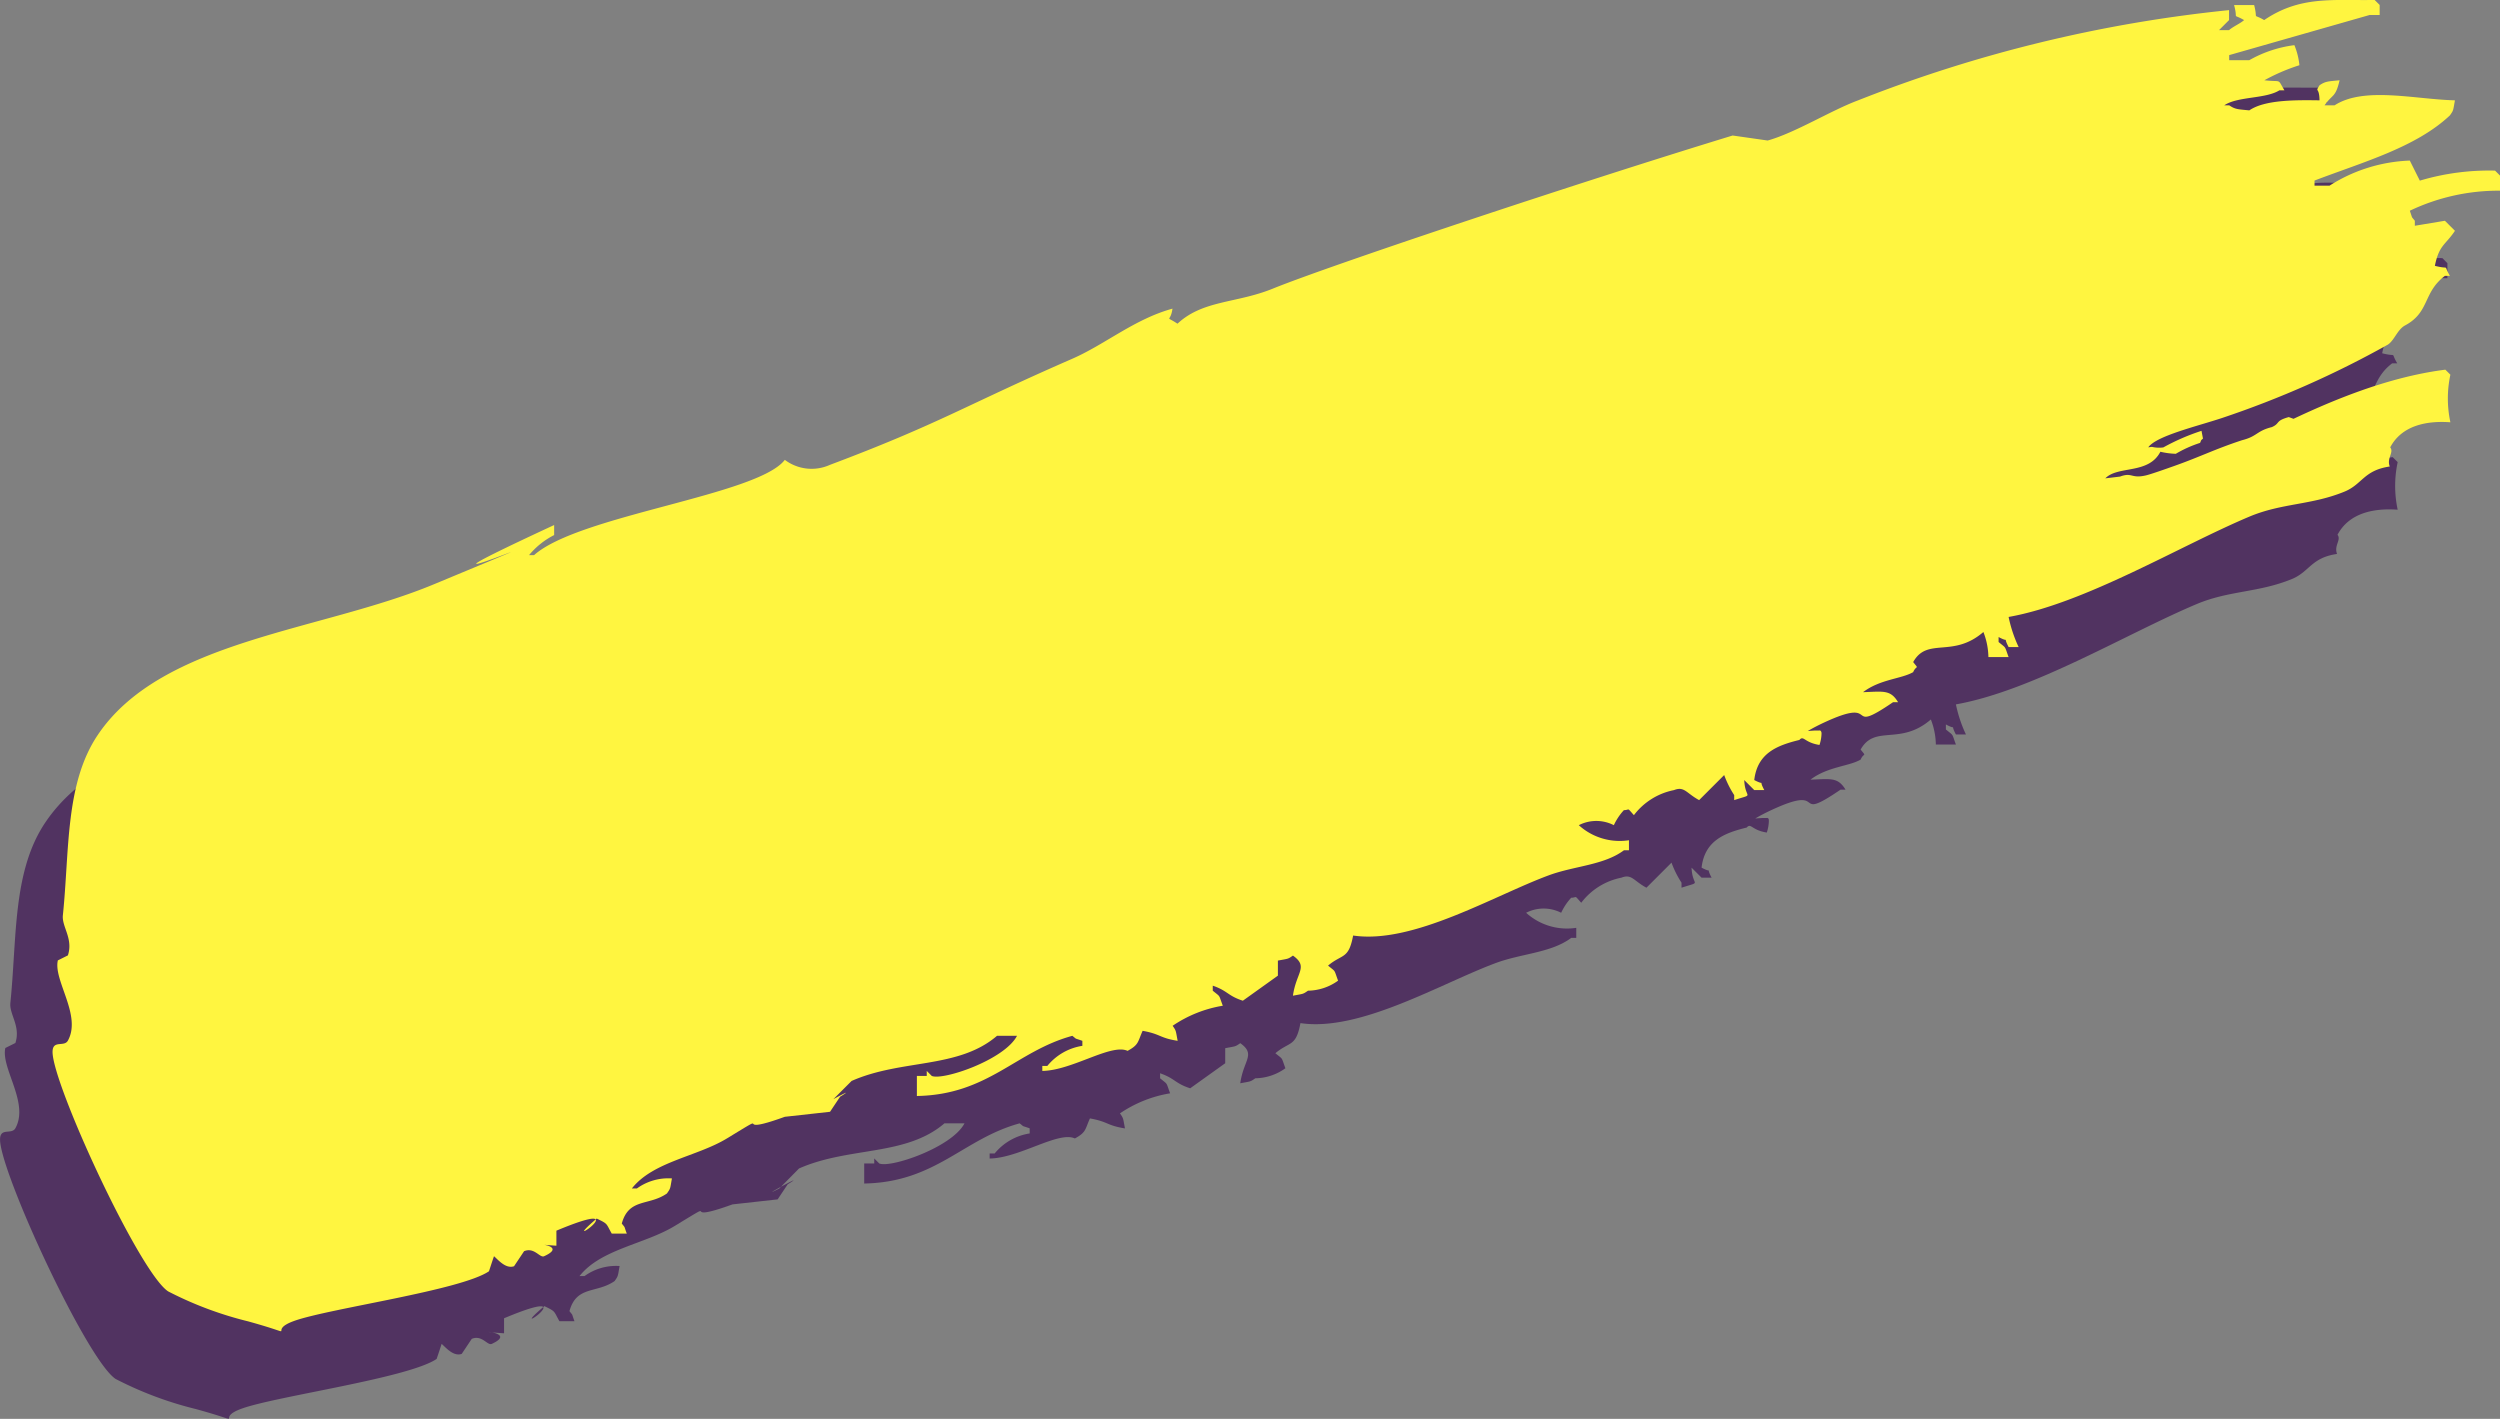
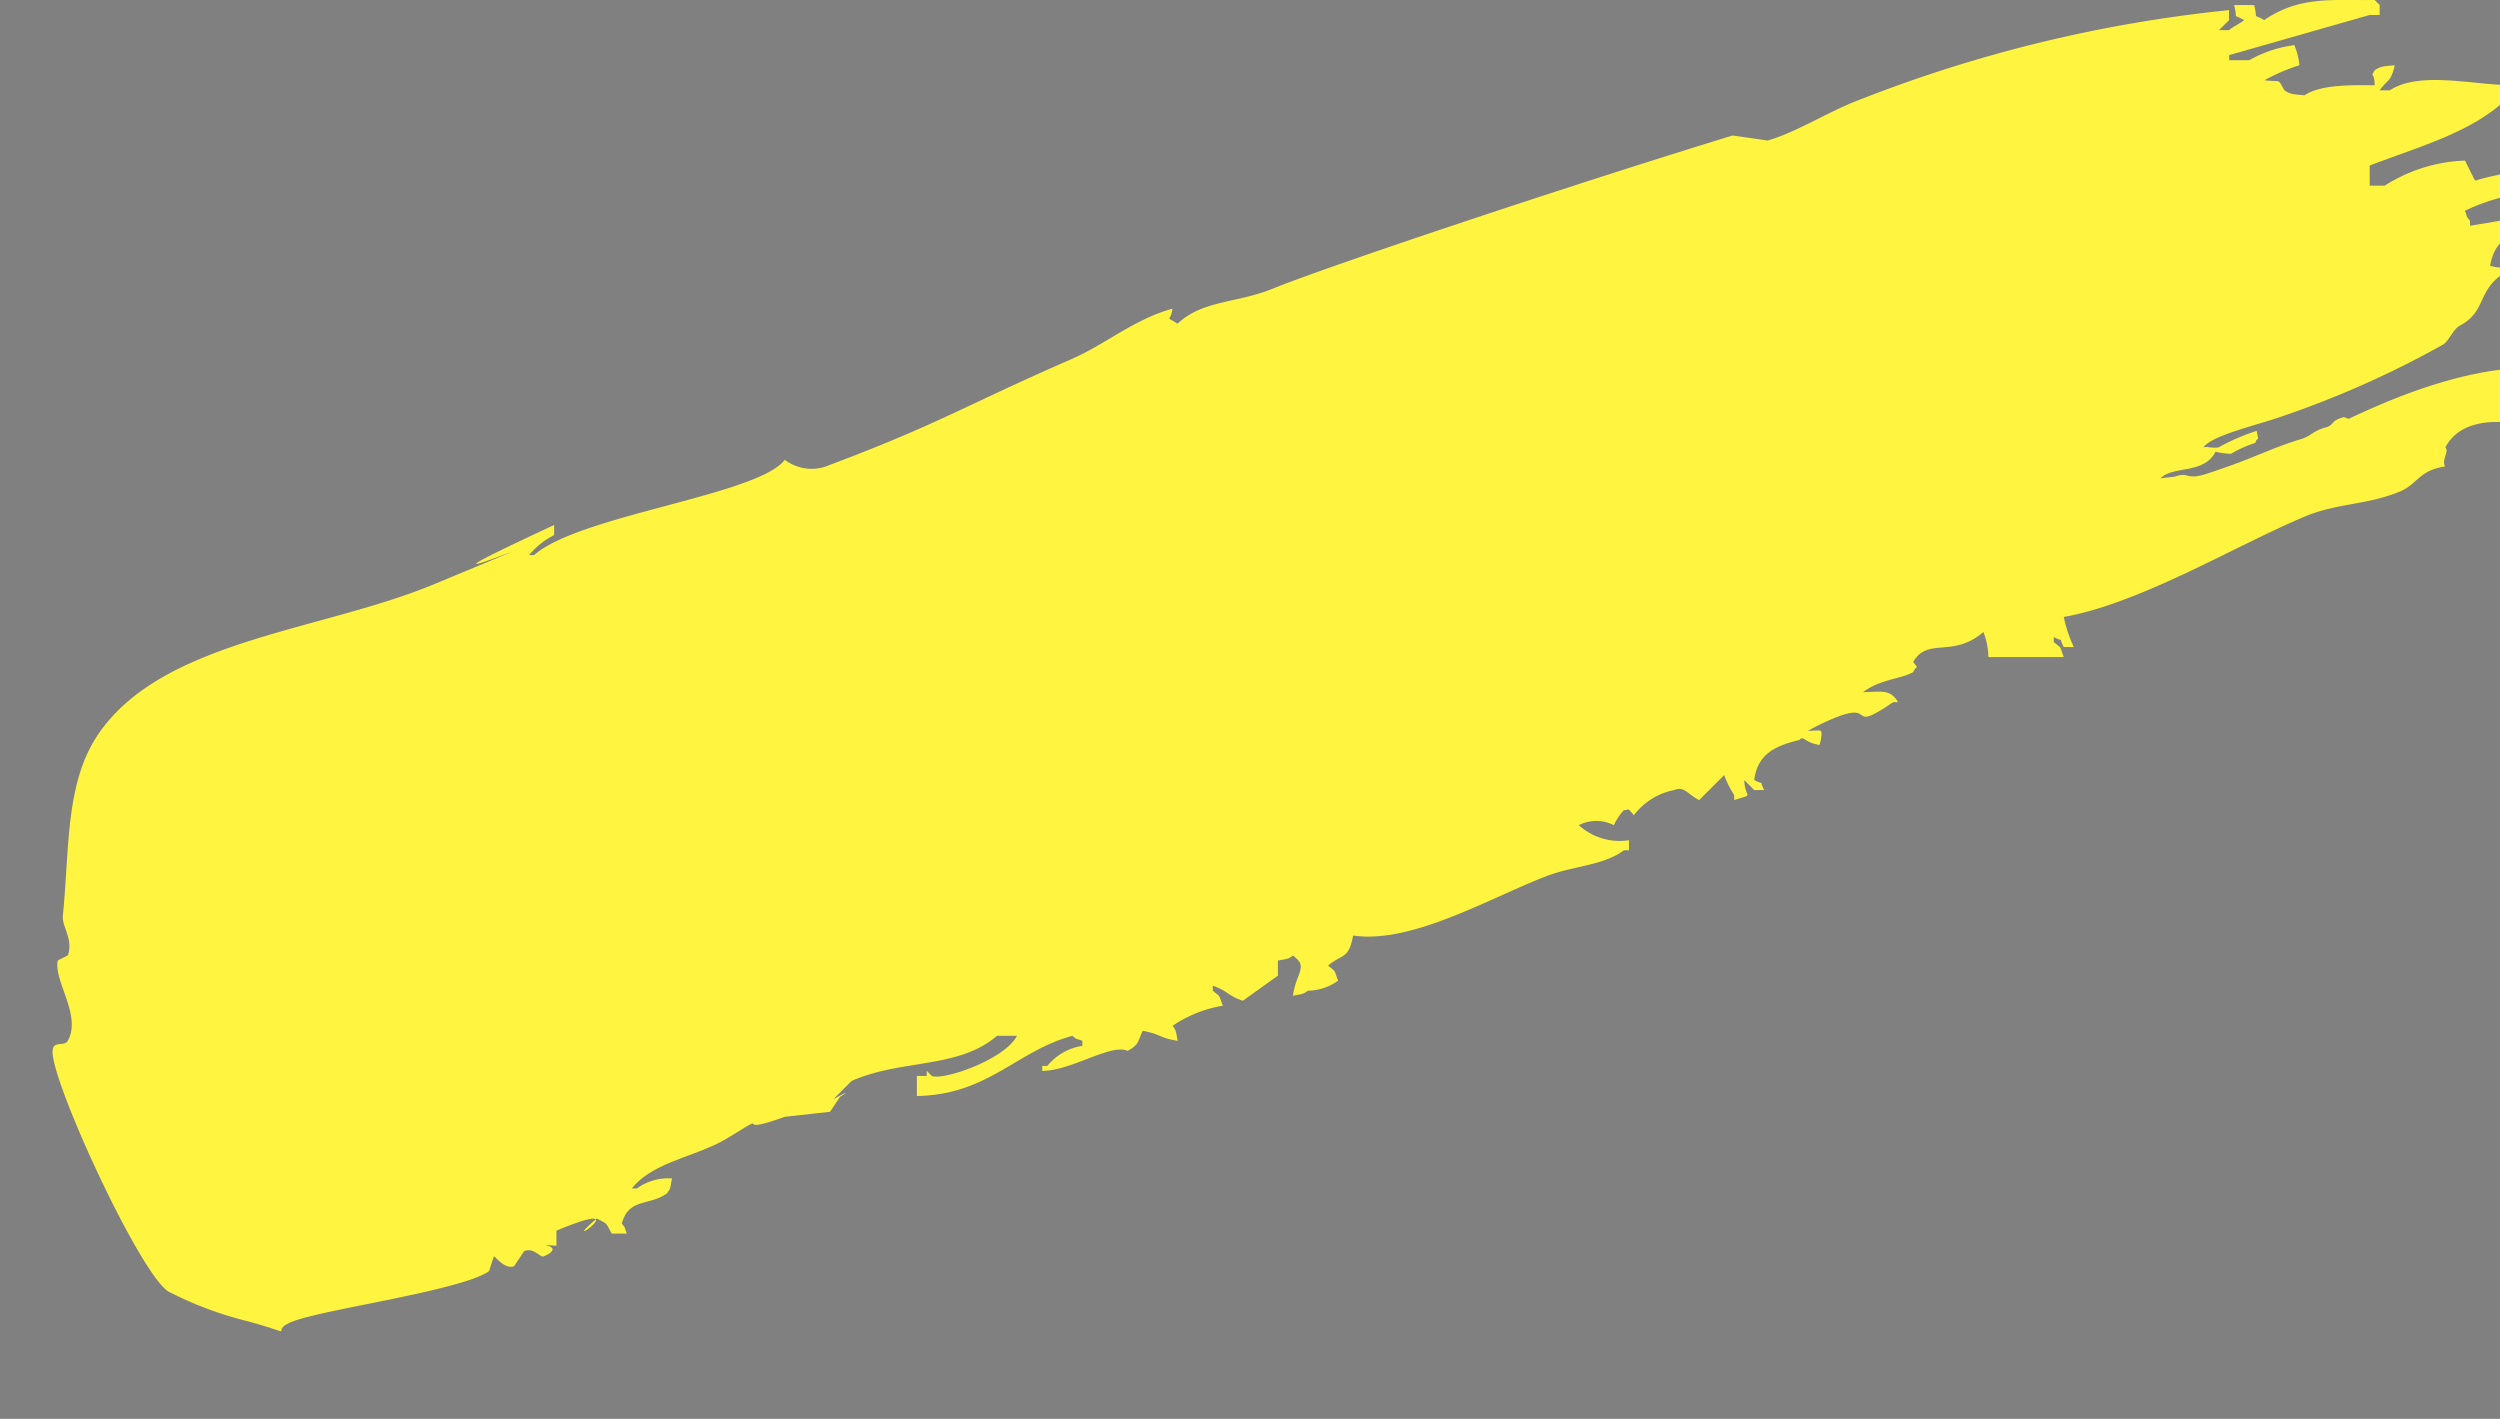
<svg xmlns="http://www.w3.org/2000/svg" width="142.701" height="80.991" viewBox="0 0 142.701 80.991">
  <rect x="0" y="0" width="142.701" height="80.991" fill="#808080" stroke="none" />
  <g id="Alt_ProductBadge_New_EN" transform="translate(71.35 40.495)">
    <g id="Groupe_15889" data-name="Groupe 15889" transform="translate(-71.35 -40.495)">
      <g id="Groupe_15884" data-name="Groupe 15884" transform="translate(2.499 -0.503)" opacity="0.6">
        <g id="Groupe_15883" data-name="Groupe 15883">
          <g id="Groupe_15882" data-name="Groupe 15882">
            <g id="Groupe_15881" data-name="Groupe 15881">
              <g id="Groupe_15880" data-name="Groupe 15880">
                <g id="Groupe_15879" data-name="Groupe 15879">
-                   <path id="Tracé_9325" data-name="Tracé 9325" d="M137.2,15.524l-.286-.287a13.857,13.857,0,0,0-4.294.573q-.286-.573-.572-1.145a9.113,9.113,0,0,0-4.581,1.431h-.858V15.81c2.729-1.047,5.775-1.88,7.729-3.721.216-.308.179-.265.286-.859-2.277-.053-5.19-.8-6.87.286h-.573c.457-.657.627-.425.859-1.431-.664.065-.807.056-1.145.286-.276.461-.017.027,0,.859-1.438-.021-3.128-.025-4.008.573-.663-.066-.807-.057-1.145-.287h-.286c.765-.521,2.352-.362,3.149-.858h.286c-.425-.708-.12-.454-1.145-.573a11.058,11.058,0,0,1,2-.859,4.062,4.062,0,0,0-.286-1.145,6.981,6.981,0,0,0-2.577.859h-1.145V8.654l8.015-2.29h.573V5.791l-.286-.286c-2.351.042-4.236-.267-6.3,1.145-.713-.421-.335.07-.572-.859h-1.145c.249.921-.156.442.572.859-.22.2-.638.377-.859.573h-.572l.572-.573V6.077a79.427,79.427,0,0,0-21.182,5.153c-1.54.573-3.578,1.849-5.153,2.29l-2-.286c-8.919,2.724-23.009,7.422-26.25,8.742-2.084.849-3.987.65-5.439,2-.754-.5-.4-.019-.286-.859-2.162.593-3.844,2.042-5.725,2.863-6.165,2.69-7.551,3.693-13.826,6.053a2.538,2.538,0,0,1-2.576-.286C37.754,33.78,27.554,34.906,24.99,37.19H24.7a4.484,4.484,0,0,1,1.432-1.145v-.573c-11.686,5.423,4.719-1.438-6.864,3.382C12.806,41.545,3.755,42.022.093,47.442c-1.885,2.791-1.619,6.6-2,10.305-.069.656.6,1.331.286,2.29l-.573.286c-.266,1.142,1.376,3.138.573,4.58-.234.42-.993-.149-.859.859.313,2.348,5,12.422,6.584,13.454a20.616,20.616,0,0,0,4.58,1.717c3.265.9.872.583,2.662-.042,2.038-.711,9.478-1.731,11.078-2.82.1-.287.191-.573.286-.859.22.184.661.74,1.145.572l.573-.858c.59-.245.894.4,1.145.286.9-.414.316-.6,0-.658-.26-.026-.174-.032,0,0,.132.014.346.032.7.054V75.75c1.6-.67,2.148-.756,2.24-.638l.062-.054c.663.32.52.267.858.859h.859c-.185-.494-.056-.28-.286-.573.4-1.468,1.545-1,2.576-1.717.217-.308.18-.265.286-.859a3.068,3.068,0,0,0-2,.573h-.287c1.216-1.541,3.713-1.812,5.439-2.863,2.868-1.746.014-.042,3.293-1.228l2.576-.286.573-.859c.723-.447.119-.136-.384.141l-.1.1c-.708.361-.342.142.1-.1L43.11,67.2c2.858-1.262,6.087-.681,8.3-2.576h1.145c-.715,1.371-4.224,2.564-4.866,2.29l-.286-.286v.286h-.573v1.145c4.084-.074,5.653-2.556,8.874-3.435.295.231.07.106.572.286V65.2a3.217,3.217,0,0,0-2,1.145h-.286v.287c1.7-.024,3.932-1.583,4.866-1.145.645-.351.572-.5.859-1.145,1.059.191.939.4,2,.572-.114-.588-.071-.551-.286-.859a7.161,7.161,0,0,1,2.863-1.145c-.252-.675-.108-.472-.573-.858v-.286c.862.3.849.577,1.718.858l2-1.431v-.859c.588-.114.552-.071.859-.286.908.649.182.956,0,2.29.588-.114.552-.071.859-.286a2.993,2.993,0,0,0,1.717-.573c-.251-.676-.107-.472-.572-.858.818-.687,1.174-.342,1.431-1.718,3.408.509,8.024-2.273,11.164-3.435,1.46-.541,3.152-.575,4.294-1.431h.286v-.573a3.471,3.471,0,0,1-2.862-.859,2.191,2.191,0,0,1,2,0,3.3,3.3,0,0,1,.573-.858c.365-.005.145-.191.572.286a3.8,3.8,0,0,1,2.29-1.431c.591-.233.694.175,1.432.572l1.431-1.431a5.617,5.617,0,0,0,.572,1.145v.286c1.216-.4.616-.022.573-1.145l.572.573h.573c-.378-.7.134-.2-.573-.573.176-1.538,1.3-1.976,2.577-2.29.246-.282.275.152,1.145.286a2.166,2.166,0,0,0,.118-.717c-.015-.1-.062-.127-.135-.113l-.253,0-.388.027q.42-.248.887-.464c3.4-1.591,1.085.793,3.979-1.18h.287c-.439-.728-.852-.61-2-.572.977-.747,2.2-.757,2.862-1.145.184-.427.356-.124,0-.573.811-1.451,2.254-.2,4.008-1.717A4.1,4.1,0,0,1,108,43h1.145c-.251-.676-.107-.472-.572-.859v-.286c.695.378.2-.134.572.573h.573a7.672,7.672,0,0,1-.573-1.718c4.375-.777,9.764-4.051,13.74-5.725,1.862-.784,3.543-.65,5.439-1.431,1.013-.417,1.091-1.214,2.576-1.432-.184-.494.257-.8.027-1.092.66-1.253,2.084-1.532,3.435-1.432a6.458,6.458,0,0,1,0-2.717l-.287-.286a29.761,29.761,0,0,0-8.664,2.806l.188.069c-.007-.037-1.805.769-1.805.712.464-.228,1.018-.5,1.617-.781l-.274-.1c-.8.221-.47.351-.964.571-.887.222-.823.529-1.71.751-1.556.514-2.374.941-3.857,1.466-.466.166-1.333.472-1.614.538-.862.2-.781-.194-1.488.071l-.839.1c.721-.742,2.466-.211,3.144-1.518a4.36,4.36,0,0,0,.88.117,6.858,6.858,0,0,1,1.384-.623c.1-.207.02-.113.167-.246l-.084-.442a12.378,12.378,0,0,0-2.18.947,1.836,1.836,0,0,1-.65-.032l-.209.026c.466-.654,2.769-1.195,4.207-1.672a55.39,55.39,0,0,0,9.46-4.185c.377-.235.549-.864.99-1.1,1.424-.762,1.007-1.872,2.275-2.829h.287c-.422-.713.07-.336-.859-.573.233-1.195.618-1.2,1.145-2l-.573-.573-1.717.286V18.1c-.231-.294-.106-.07-.286-.573a11.788,11.788,0,0,1,5.152-1.144ZM28.506,75.112c-1.562,1.35.189.242,0,0Z" fill="#32004d" />
-                 </g>
+                   </g>
              </g>
            </g>
          </g>
        </g>
      </g>
      <g id="Groupe_15887" data-name="Groupe 15887" transform="translate(2.499 -0.503)">
        <g id="Groupe_15886" data-name="Groupe 15886">
          <g id="Groupe_15885" data-name="Groupe 15885">
-             <path id="Union_118" data-name="Union 118" d="M101.475,42.309a2.165,2.165,0,0,1-.118.716c-.87-.134-.9-.568-1.145-.286-1.279.314-2.4.752-2.577,2.29.707.371.195-.123.573.573h-.573l-.572-.573c.043,1.123.643.743-.573,1.145v-.286a5.592,5.592,0,0,1-.572-1.145l-1.431,1.431c-.738-.4-.841-.805-1.432-.572a3.8,3.8,0,0,0-2.29,1.431c-.427-.477-.207-.291-.572-.286a3.3,3.3,0,0,0-.573.858,2.191,2.191,0,0,0-2,0,3.471,3.471,0,0,0,2.862.859v.573h-.286c-1.142.856-2.834.89-4.294,1.431-3.14,1.162-7.756,3.945-11.164,3.435-.257,1.376-.613,1.031-1.431,1.717.465.387.321.183.572.859a2.993,2.993,0,0,1-1.717.573c-.307.215-.271.172-.859.286.182-1.334.908-1.641,0-2.29-.307.215-.271.172-.859.286v.859l-2,1.431c-.869-.281-.856-.563-1.718-.859v.287c.465.386.321.183.573.858a7.161,7.161,0,0,0-2.863,1.145c.215.308.172.271.286.859-1.064-.17-.944-.381-2-.572-.287.65-.214.794-.859,1.145-.934-.438-3.166,1.121-4.866,1.145v-.286h.286a3.214,3.214,0,0,1,2-1.146v-.286c-.5-.18-.277-.055-.572-.286-3.221.879-4.79,3.361-8.874,3.435V61.918H50.4v-.286l.286.286c.642.273,4.151-.919,4.866-2.29H54.411c-2.214,1.9-5.443,1.314-8.3,2.576l-1.145,1.145c-1.508.768,1.85-1.087.487-.244l-.573.859L42.3,64.25c-3.279,1.186-.425-.518-3.293,1.228-1.726,1.051-4.223,1.322-5.439,2.863h.287a3.068,3.068,0,0,1,2-.573c-.106.594-.069.551-.286.859-1.031.721-2.175.249-2.576,1.717.23.293.1.079.286.573h-.859c-.338-.592-.195-.539-.859-.859-2.477,2.125,2.658-1.38-2.3.692v.858c-2.335-.146.941-.149-.7.6-.251.115-.555-.531-1.145-.286l-.573.858c-.484.168-.925-.388-1.145-.572-.1.286-.191.572-.286.859-1.6,1.089-9.04,2.109-11.078,2.82-1.79.625.6.947-2.662.042A20.616,20.616,0,0,1,7.1,74.216C5.517,73.184.83,63.11.517,60.762c-.134-1.008.625-.439.859-.859.8-1.442-.839-3.438-.573-4.58l.573-.286c.317-.959-.355-1.634-.286-2.29.384-3.708.118-7.514,2-10.305,3.662-5.42,12.713-5.9,19.179-8.588,11.583-4.82-4.822,2.041,6.863-3.382v.573A4.491,4.491,0,0,0,27.7,32.19h.286c2.564-2.284,12.764-3.41,14.313-5.439a2.538,2.538,0,0,0,2.576.286c6.275-2.36,7.661-3.363,13.826-6.053,1.881-.821,3.563-2.27,5.725-2.863-.112.84-.468.359.286.859,1.452-1.354,3.355-1.155,5.439-2,3.241-1.32,17.331-6.018,26.25-8.742l2,.286c1.575-.441,3.613-1.717,5.153-2.29a79.427,79.427,0,0,1,21.182-5.153V1.65l-.572.573h.572c.221-.2.639-.376.859-.573-.728-.417-.323.062-.572-.859h1.145c.237.929-.141.438.572.859C128.81.238,130.7.547,133.046.5l.286.286v.573h-.573l-8.015,2.29V3.94h1.145a6.981,6.981,0,0,1,2.577-.859,4.062,4.062,0,0,1,.286,1.145,11.058,11.058,0,0,0-2,.859c1.025.119.72-.135,1.145.573h-.286c-.8.5-2.384.337-3.149.858h.286c.338.23.482.222,1.145.287.88-.6,2.57-.594,4.008-.573-.017-.832-.276-.4,0-.859.338-.23.481-.221,1.145-.286-.232,1.006-.4.774-.859,1.431h.573c1.68-1.09,4.593-.339,6.87-.286-.107.594-.07.551-.286.859-1.954,1.841-5,2.674-7.729,3.721V11.1h.858a9.123,9.123,0,0,1,4.581-1.431q.285.573.572,1.145a13.828,13.828,0,0,1,4.294-.572l.286.286v.859a11.773,11.773,0,0,0-5.152,1.145c.18.5.055.278.286.572v.286l1.717-.286.573.573c-.527.8-.912.808-1.145,2,.929.237.437-.14.859.573h-.287c-1.268.957-.851,2.067-2.275,2.829-.441.236-.613.865-.99,1.1a55.39,55.39,0,0,1-9.46,4.185c-1.438.477-3.741,1.018-4.207,1.672l.209-.026a1.811,1.811,0,0,0,.65.032,12.378,12.378,0,0,1,2.18-.947l.084.442c-.147.133-.068.039-.167.247a6.8,6.8,0,0,0-1.384.622,4.36,4.36,0,0,1-.88-.117c-.678,1.308-2.423.776-3.144,1.518l.839-.1c.707-.264.626.133,1.488-.07.281-.067,1.148-.373,1.614-.539,1.483-.525,2.3-.952,3.857-1.466.887-.222.823-.529,1.71-.751.494-.22.168-.35.964-.571l.462.169c-.007-.037-1.805.769-1.805.712,2.23-1.093,6.191-3.072,10.281-3.587l.287.286a6.458,6.458,0,0,0,0,2.717c-1.351-.1-2.775.179-3.435,1.432.23.292-.211.6-.027,1.092-1.485.219-1.563,1.015-2.576,1.432-1.9.781-3.577.647-5.439,1.431-3.976,1.674-9.365,4.948-13.74,5.725a7.672,7.672,0,0,0,.573,1.718h-.573c-.37-.707.123-.195-.572-.573v.286c.465.387.321.183.572.859H111a4.1,4.1,0,0,0-.286-1.431c-1.754,1.516-3.2.266-4.008,1.717.356.449.184.146,0,.573-.664.388-1.885.4-2.862,1.145,1.152-.038,1.565-.155,2,.572h-.287c-2.894,1.973-.575-.411-3.979,1.18q-.466.218-.887.464l.388-.027.253,0c.073-.014.12.016.135.114" fill="#fff540" />
+             <path id="Union_118" data-name="Union 118" d="M101.475,42.309a2.165,2.165,0,0,1-.118.716c-.87-.134-.9-.568-1.145-.286-1.279.314-2.4.752-2.577,2.29.707.371.195-.123.573.573h-.573l-.572-.573c.043,1.123.643.743-.573,1.145v-.286a5.592,5.592,0,0,1-.572-1.145l-1.431,1.431c-.738-.4-.841-.805-1.432-.572a3.8,3.8,0,0,0-2.29,1.431c-.427-.477-.207-.291-.572-.286a3.3,3.3,0,0,0-.573.858,2.191,2.191,0,0,0-2,0,3.471,3.471,0,0,0,2.862.859v.573h-.286c-1.142.856-2.834.89-4.294,1.431-3.14,1.162-7.756,3.945-11.164,3.435-.257,1.376-.613,1.031-1.431,1.717.465.387.321.183.572.859a2.993,2.993,0,0,1-1.717.573c-.307.215-.271.172-.859.286.182-1.334.908-1.641,0-2.29-.307.215-.271.172-.859.286v.859l-2,1.431c-.869-.281-.856-.563-1.718-.859v.287c.465.386.321.183.573.858a7.161,7.161,0,0,0-2.863,1.145c.215.308.172.271.286.859-1.064-.17-.944-.381-2-.572-.287.65-.214.794-.859,1.145-.934-.438-3.166,1.121-4.866,1.145v-.286h.286a3.214,3.214,0,0,1,2-1.146v-.286c-.5-.18-.277-.055-.572-.286-3.221.879-4.79,3.361-8.874,3.435V61.918H50.4v-.286l.286.286c.642.273,4.151-.919,4.866-2.29H54.411c-2.214,1.9-5.443,1.314-8.3,2.576l-1.145,1.145c-1.508.768,1.85-1.087.487-.244l-.573.859L42.3,64.25c-3.279,1.186-.425-.518-3.293,1.228-1.726,1.051-4.223,1.322-5.439,2.863h.287a3.068,3.068,0,0,1,2-.573c-.106.594-.069.551-.286.859-1.031.721-2.175.249-2.576,1.717.23.293.1.079.286.573h-.859c-.338-.592-.195-.539-.859-.859-2.477,2.125,2.658-1.38-2.3.692v.858c-2.335-.146.941-.149-.7.6-.251.115-.555-.531-1.145-.286l-.573.858c-.484.168-.925-.388-1.145-.572-.1.286-.191.572-.286.859-1.6,1.089-9.04,2.109-11.078,2.82-1.79.625.6.947-2.662.042A20.616,20.616,0,0,1,7.1,74.216C5.517,73.184.83,63.11.517,60.762c-.134-1.008.625-.439.859-.859.8-1.442-.839-3.438-.573-4.58l.573-.286c.317-.959-.355-1.634-.286-2.29.384-3.708.118-7.514,2-10.305,3.662-5.42,12.713-5.9,19.179-8.588,11.583-4.82-4.822,2.041,6.863-3.382v.573A4.491,4.491,0,0,0,27.7,32.19h.286c2.564-2.284,12.764-3.41,14.313-5.439a2.538,2.538,0,0,0,2.576.286c6.275-2.36,7.661-3.363,13.826-6.053,1.881-.821,3.563-2.27,5.725-2.863-.112.84-.468.359.286.859,1.452-1.354,3.355-1.155,5.439-2,3.241-1.32,17.331-6.018,26.25-8.742l2,.286c1.575-.441,3.613-1.717,5.153-2.29a79.427,79.427,0,0,1,21.182-5.153V1.65l-.572.573h.572c.221-.2.639-.376.859-.573-.728-.417-.323.062-.572-.859h1.145c.237.929-.141.438.572.859C128.81.238,130.7.547,133.046.5l.286.286v.573h-.573l-8.015,2.29V3.94h1.145a6.981,6.981,0,0,1,2.577-.859,4.062,4.062,0,0,1,.286,1.145,11.058,11.058,0,0,0-2,.859c1.025.119.72-.135,1.145.573h-.286h.286c.338.23.482.222,1.145.287.88-.6,2.57-.594,4.008-.573-.017-.832-.276-.4,0-.859.338-.23.481-.221,1.145-.286-.232,1.006-.4.774-.859,1.431h.573c1.68-1.09,4.593-.339,6.87-.286-.107.594-.07.551-.286.859-1.954,1.841-5,2.674-7.729,3.721V11.1h.858a9.123,9.123,0,0,1,4.581-1.431q.285.573.572,1.145a13.828,13.828,0,0,1,4.294-.572l.286.286v.859a11.773,11.773,0,0,0-5.152,1.145c.18.5.055.278.286.572v.286l1.717-.286.573.573c-.527.8-.912.808-1.145,2,.929.237.437-.14.859.573h-.287c-1.268.957-.851,2.067-2.275,2.829-.441.236-.613.865-.99,1.1a55.39,55.39,0,0,1-9.46,4.185c-1.438.477-3.741,1.018-4.207,1.672l.209-.026a1.811,1.811,0,0,0,.65.032,12.378,12.378,0,0,1,2.18-.947l.084.442c-.147.133-.068.039-.167.247a6.8,6.8,0,0,0-1.384.622,4.36,4.36,0,0,1-.88-.117c-.678,1.308-2.423.776-3.144,1.518l.839-.1c.707-.264.626.133,1.488-.07.281-.067,1.148-.373,1.614-.539,1.483-.525,2.3-.952,3.857-1.466.887-.222.823-.529,1.71-.751.494-.22.168-.35.964-.571l.462.169c-.007-.037-1.805.769-1.805.712,2.23-1.093,6.191-3.072,10.281-3.587l.287.286a6.458,6.458,0,0,0,0,2.717c-1.351-.1-2.775.179-3.435,1.432.23.292-.211.6-.027,1.092-1.485.219-1.563,1.015-2.576,1.432-1.9.781-3.577.647-5.439,1.431-3.976,1.674-9.365,4.948-13.74,5.725a7.672,7.672,0,0,0,.573,1.718h-.573c-.37-.707.123-.195-.572-.573v.286c.465.387.321.183.572.859H111a4.1,4.1,0,0,0-.286-1.431c-1.754,1.516-3.2.266-4.008,1.717.356.449.184.146,0,.573-.664.388-1.885.4-2.862,1.145,1.152-.038,1.565-.155,2,.572h-.287c-2.894,1.973-.575-.411-3.979,1.18q-.466.218-.887.464l.388-.027.253,0c.073-.014.12.016.135.114" fill="#fff540" />
          </g>
        </g>
      </g>
    </g>
  </g>
</svg>